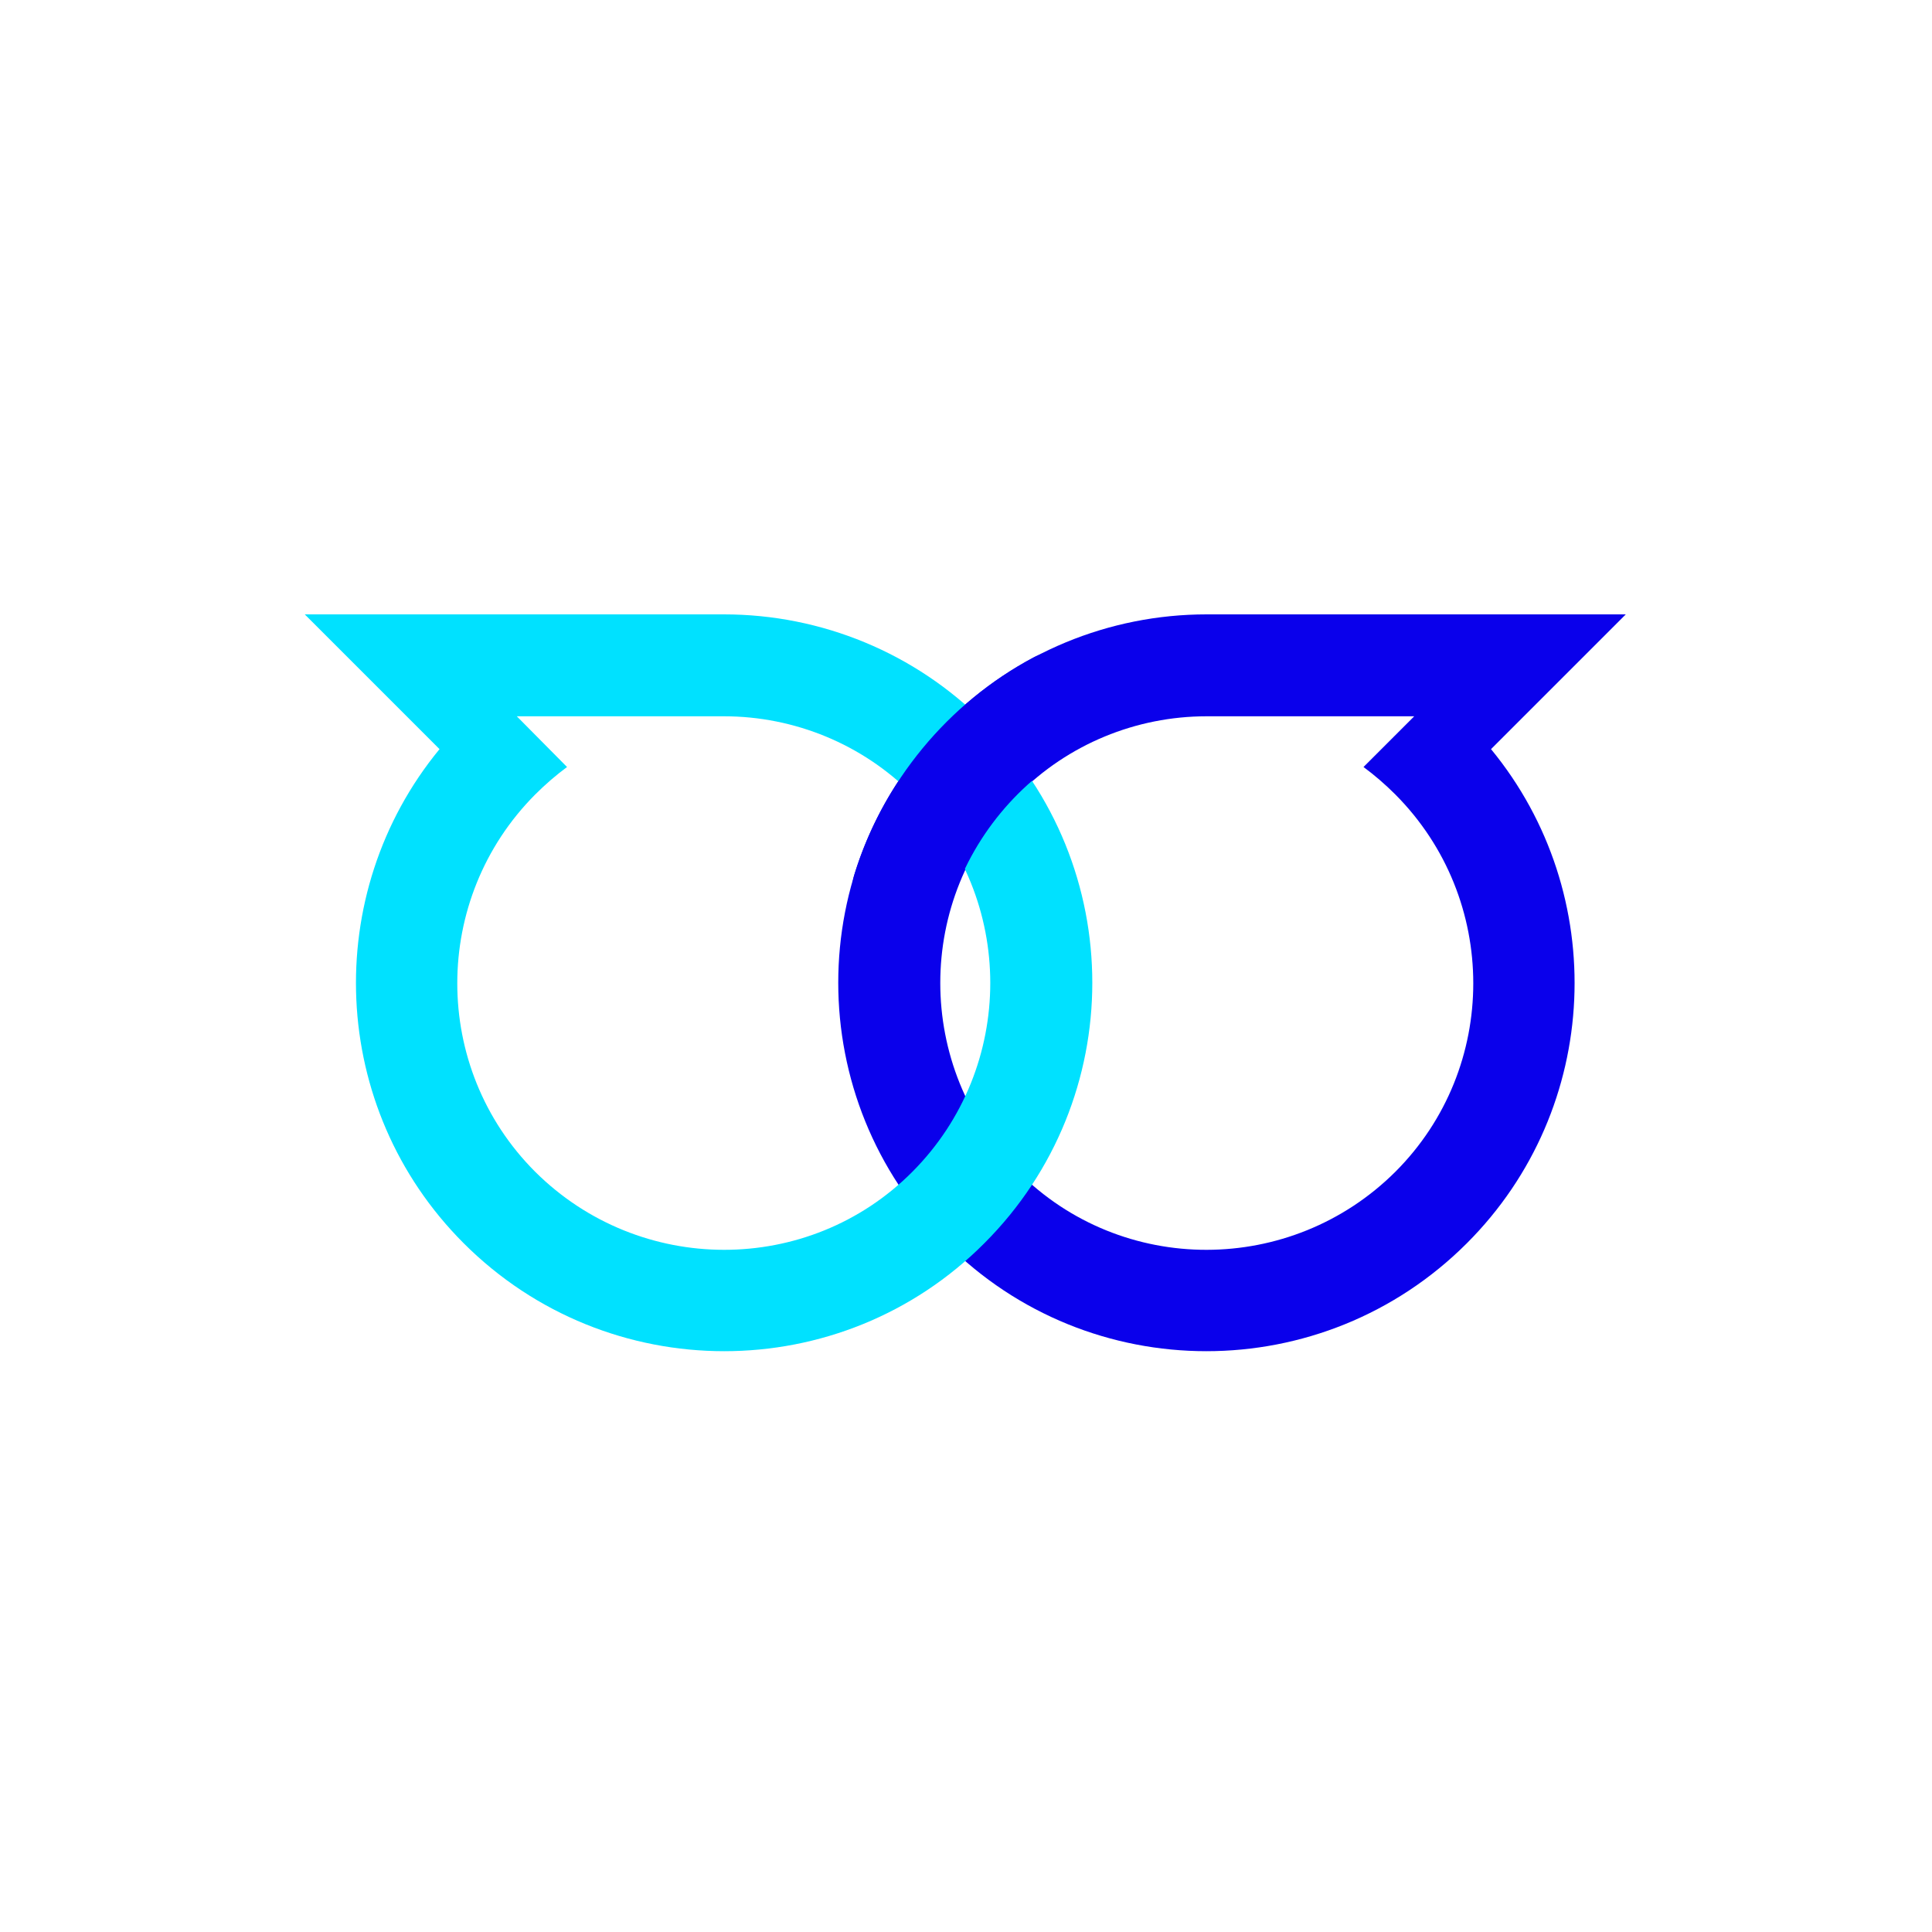
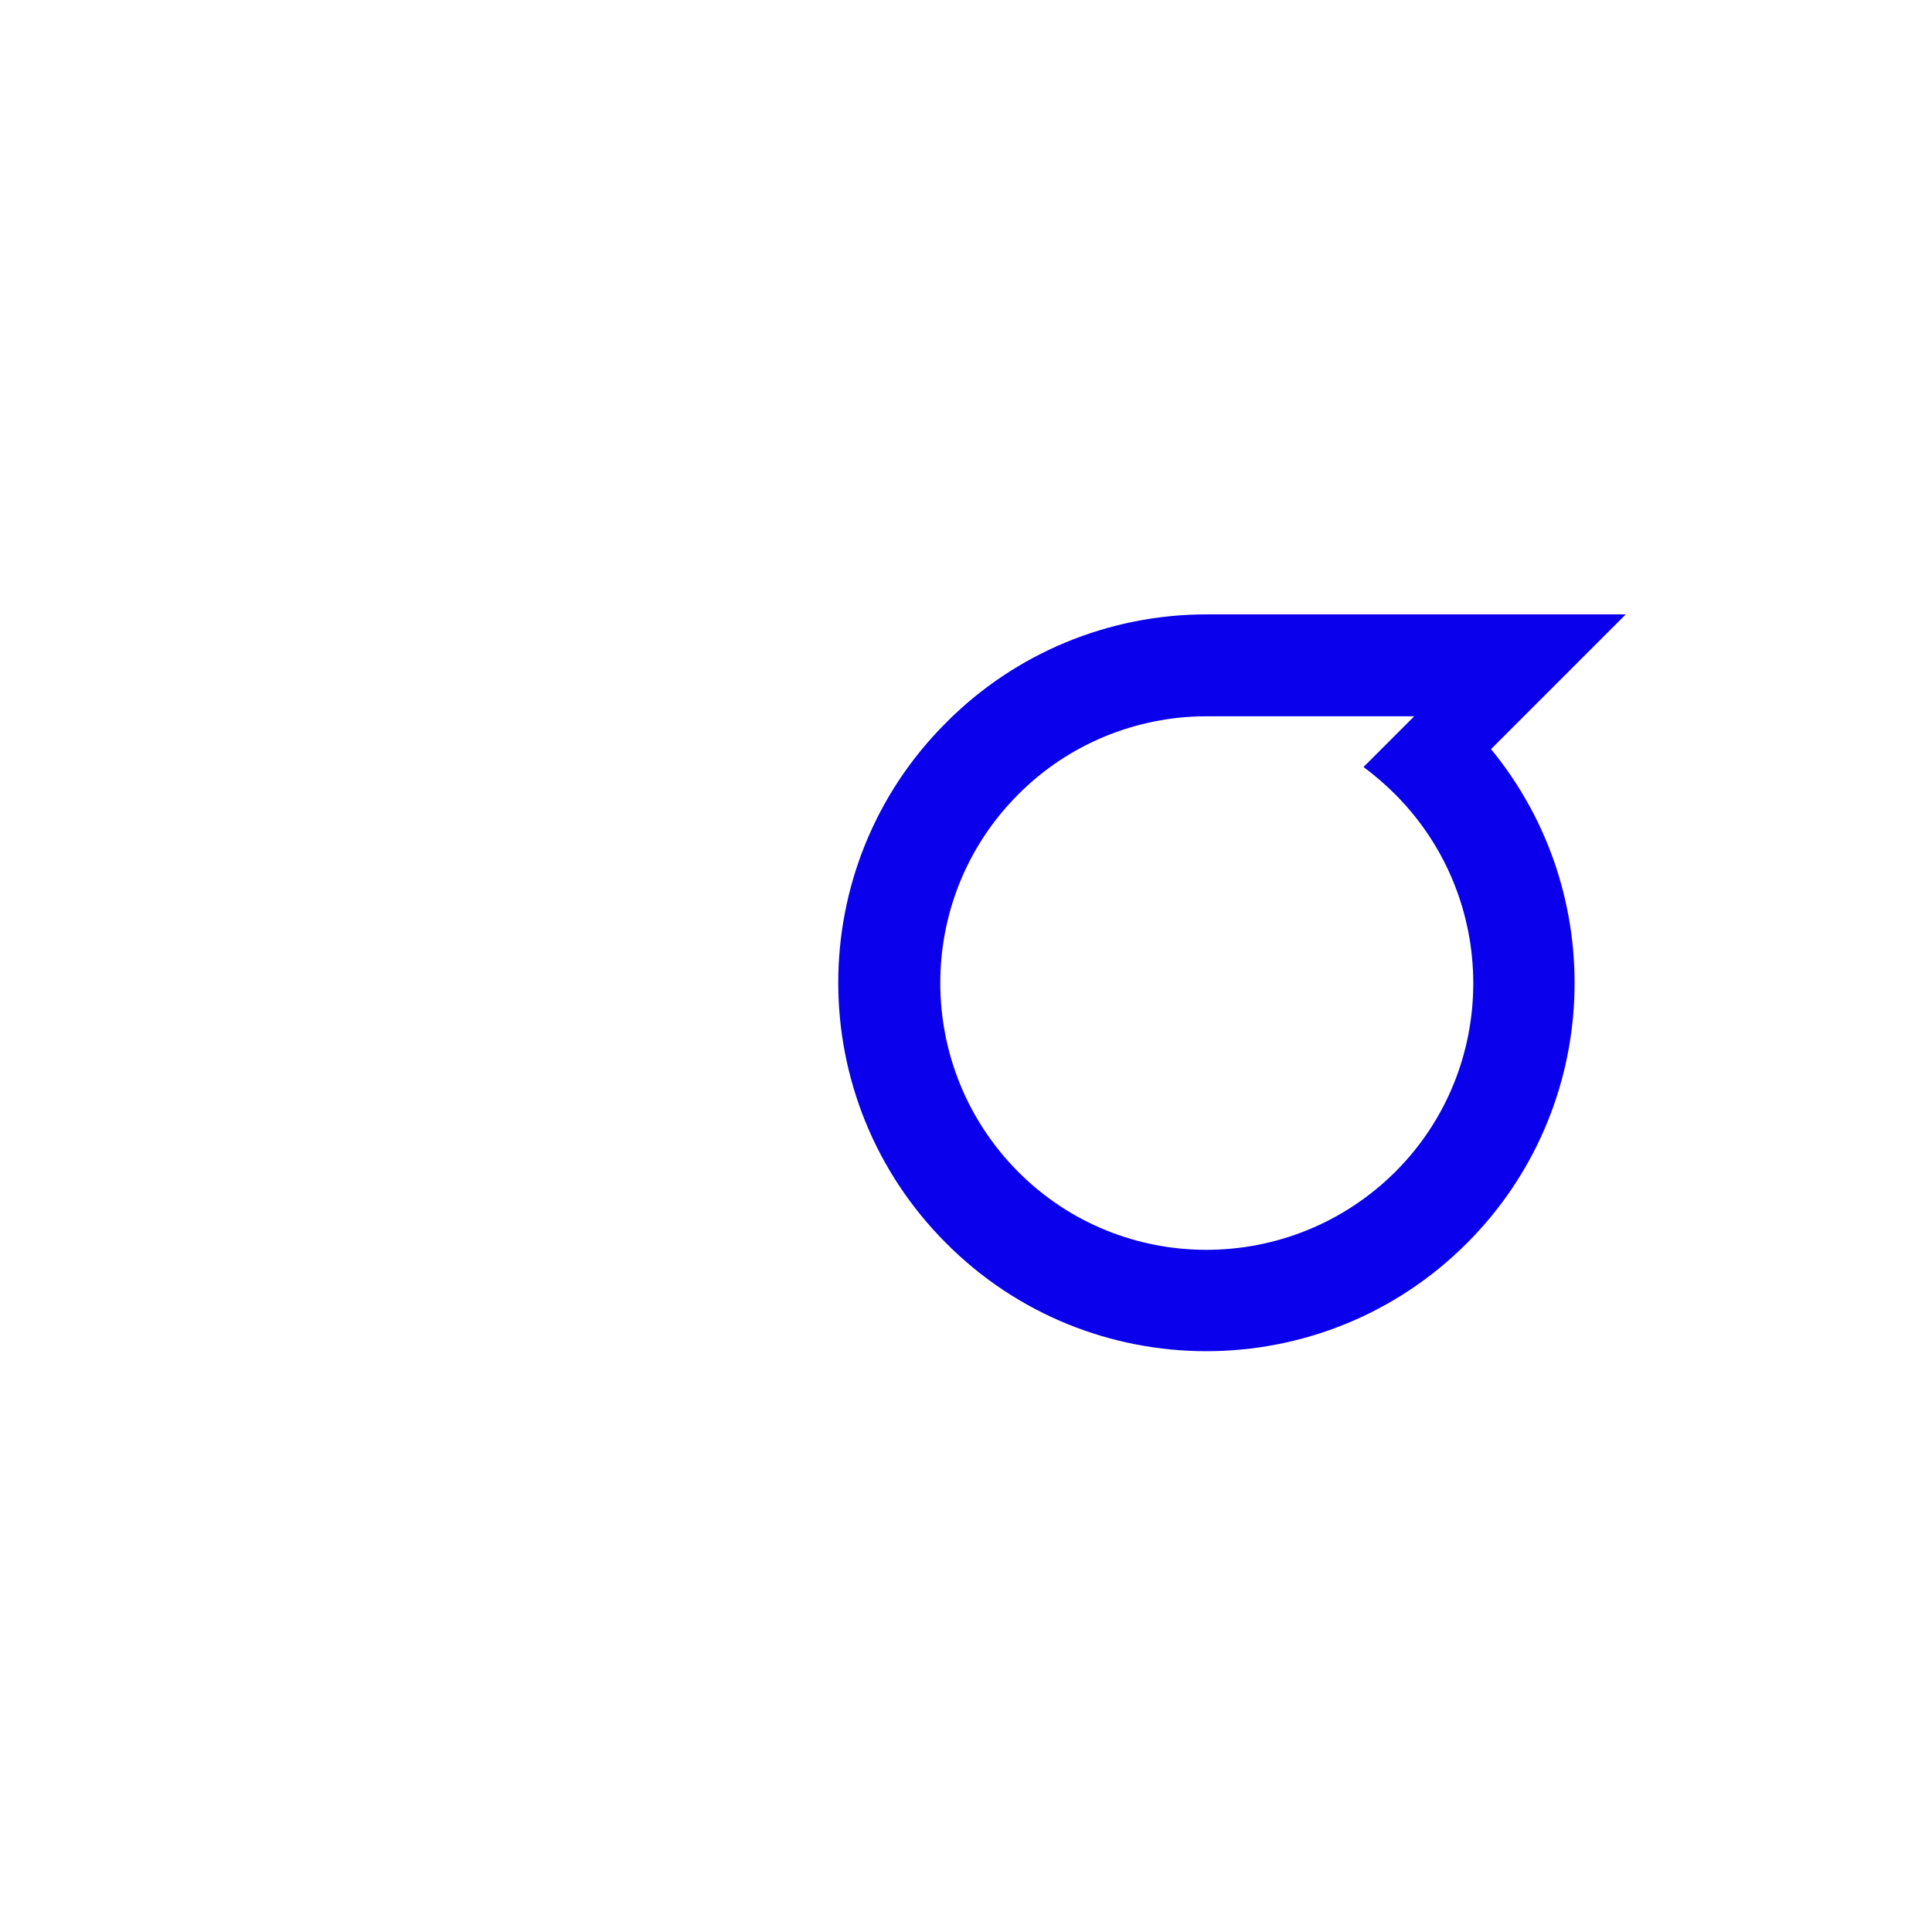
<svg xmlns="http://www.w3.org/2000/svg" version="1.1" id="Warstwa_1" x="0px" y="0px" viewBox="0 0 400 400" style="enable-background:new 0 0 400 400;" xml:space="preserve">
  <style type="text/css">
	.st0{fill-rule:evenodd;clip-rule:evenodd;fill:#0A00EB;}
	.st1{fill-rule:evenodd;clip-rule:evenodd;fill:#00E1FF;}
	.st2{fill:#0A00EB;}
</style>
  <path class="st0" d="M249.8,127.2L249.8,127.2l86.8,0l-27.9,27.9c24.6,29.9,23,74.3-5,102.3c-29.8,29.8-78.1,29.8-107.8,0  c-29.8-29.8-29.8-78.1,0-107.8C210.2,135.2,229.6,127.2,249.8,127.2L249.8,127.2z M249.8,148.3L249.8,148.3  c-14.6,0-28.7,5.8-39,16.2c-21.5,21.5-21.5,56.5,0,78.1s56.5,21.5,78.1,0c21.5-21.5,21.5-56.5,0-78.1c-2.1-2.1-4.3-4-6.6-5.7  l10.5-10.5H249.8z" />
-   <path class="st1" d="M149.9,127.2L149.9,127.2l-86.8,0l27.9,27.9c-24.6,29.9-23,74.3,5,102.3c29.8,29.8,78.1,29.8,107.8,0  c29.8-29.8,29.8-78.1,0-107.8C189.5,135.2,170.1,127.2,149.9,127.2L149.9,127.2z M149.9,148.3L149.9,148.3c14.6,0,28.7,5.8,39,16.2  c21.5,21.5,21.5,56.5,0,78.1s-56.5,21.5-78.1,0c-21.5-21.5-21.5-56.5,0-78.1c2.1-2.1,4.3-4,6.6-5.7L107,148.3H149.9z" />
-   <path class="st2" d="M187,194.6c-1,0-2.1-0.2-3.1-0.5c-5.6-1.7-8.7-7.6-7-13.1c5.9-19.1,19.4-35.5,37.1-44.9  c5.1-2.7,11.5-0.8,14.2,4.4c2.7,5.1,0.8,11.5-4.4,14.2c-12.8,6.8-22.6,18.7-26.9,32.5C195.6,191.7,191.5,194.6,187,194.6" />
</svg>